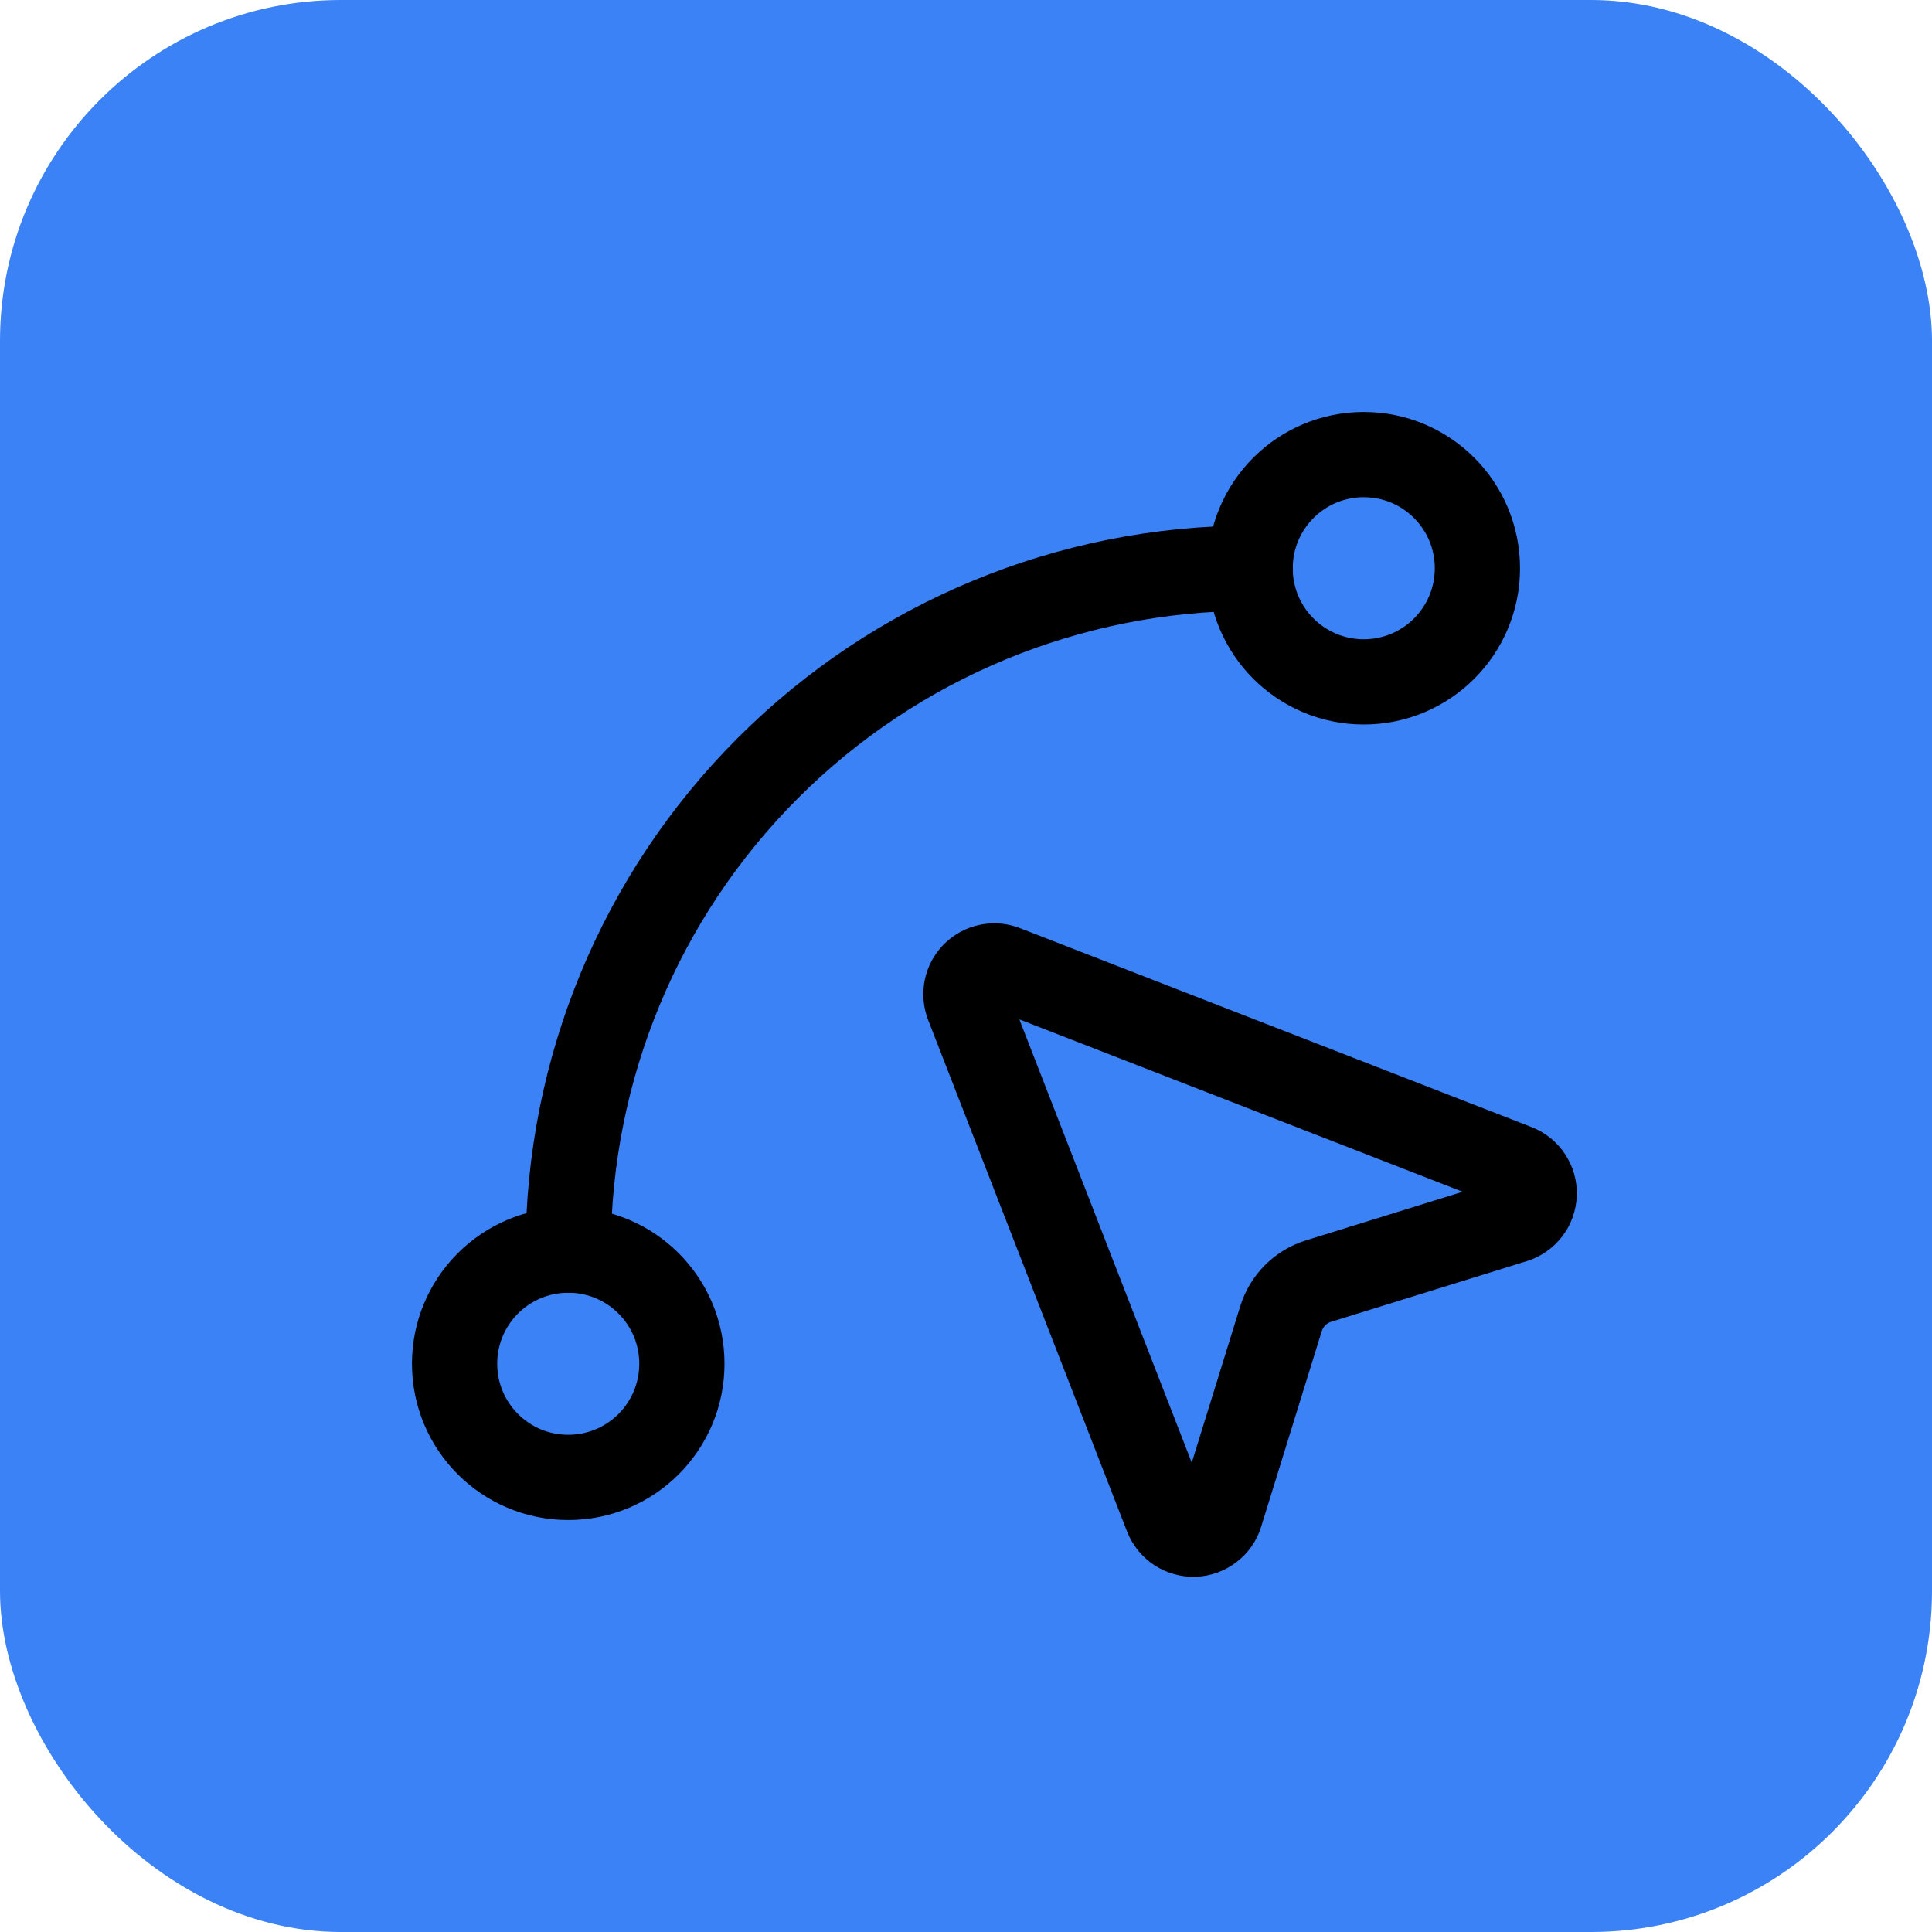
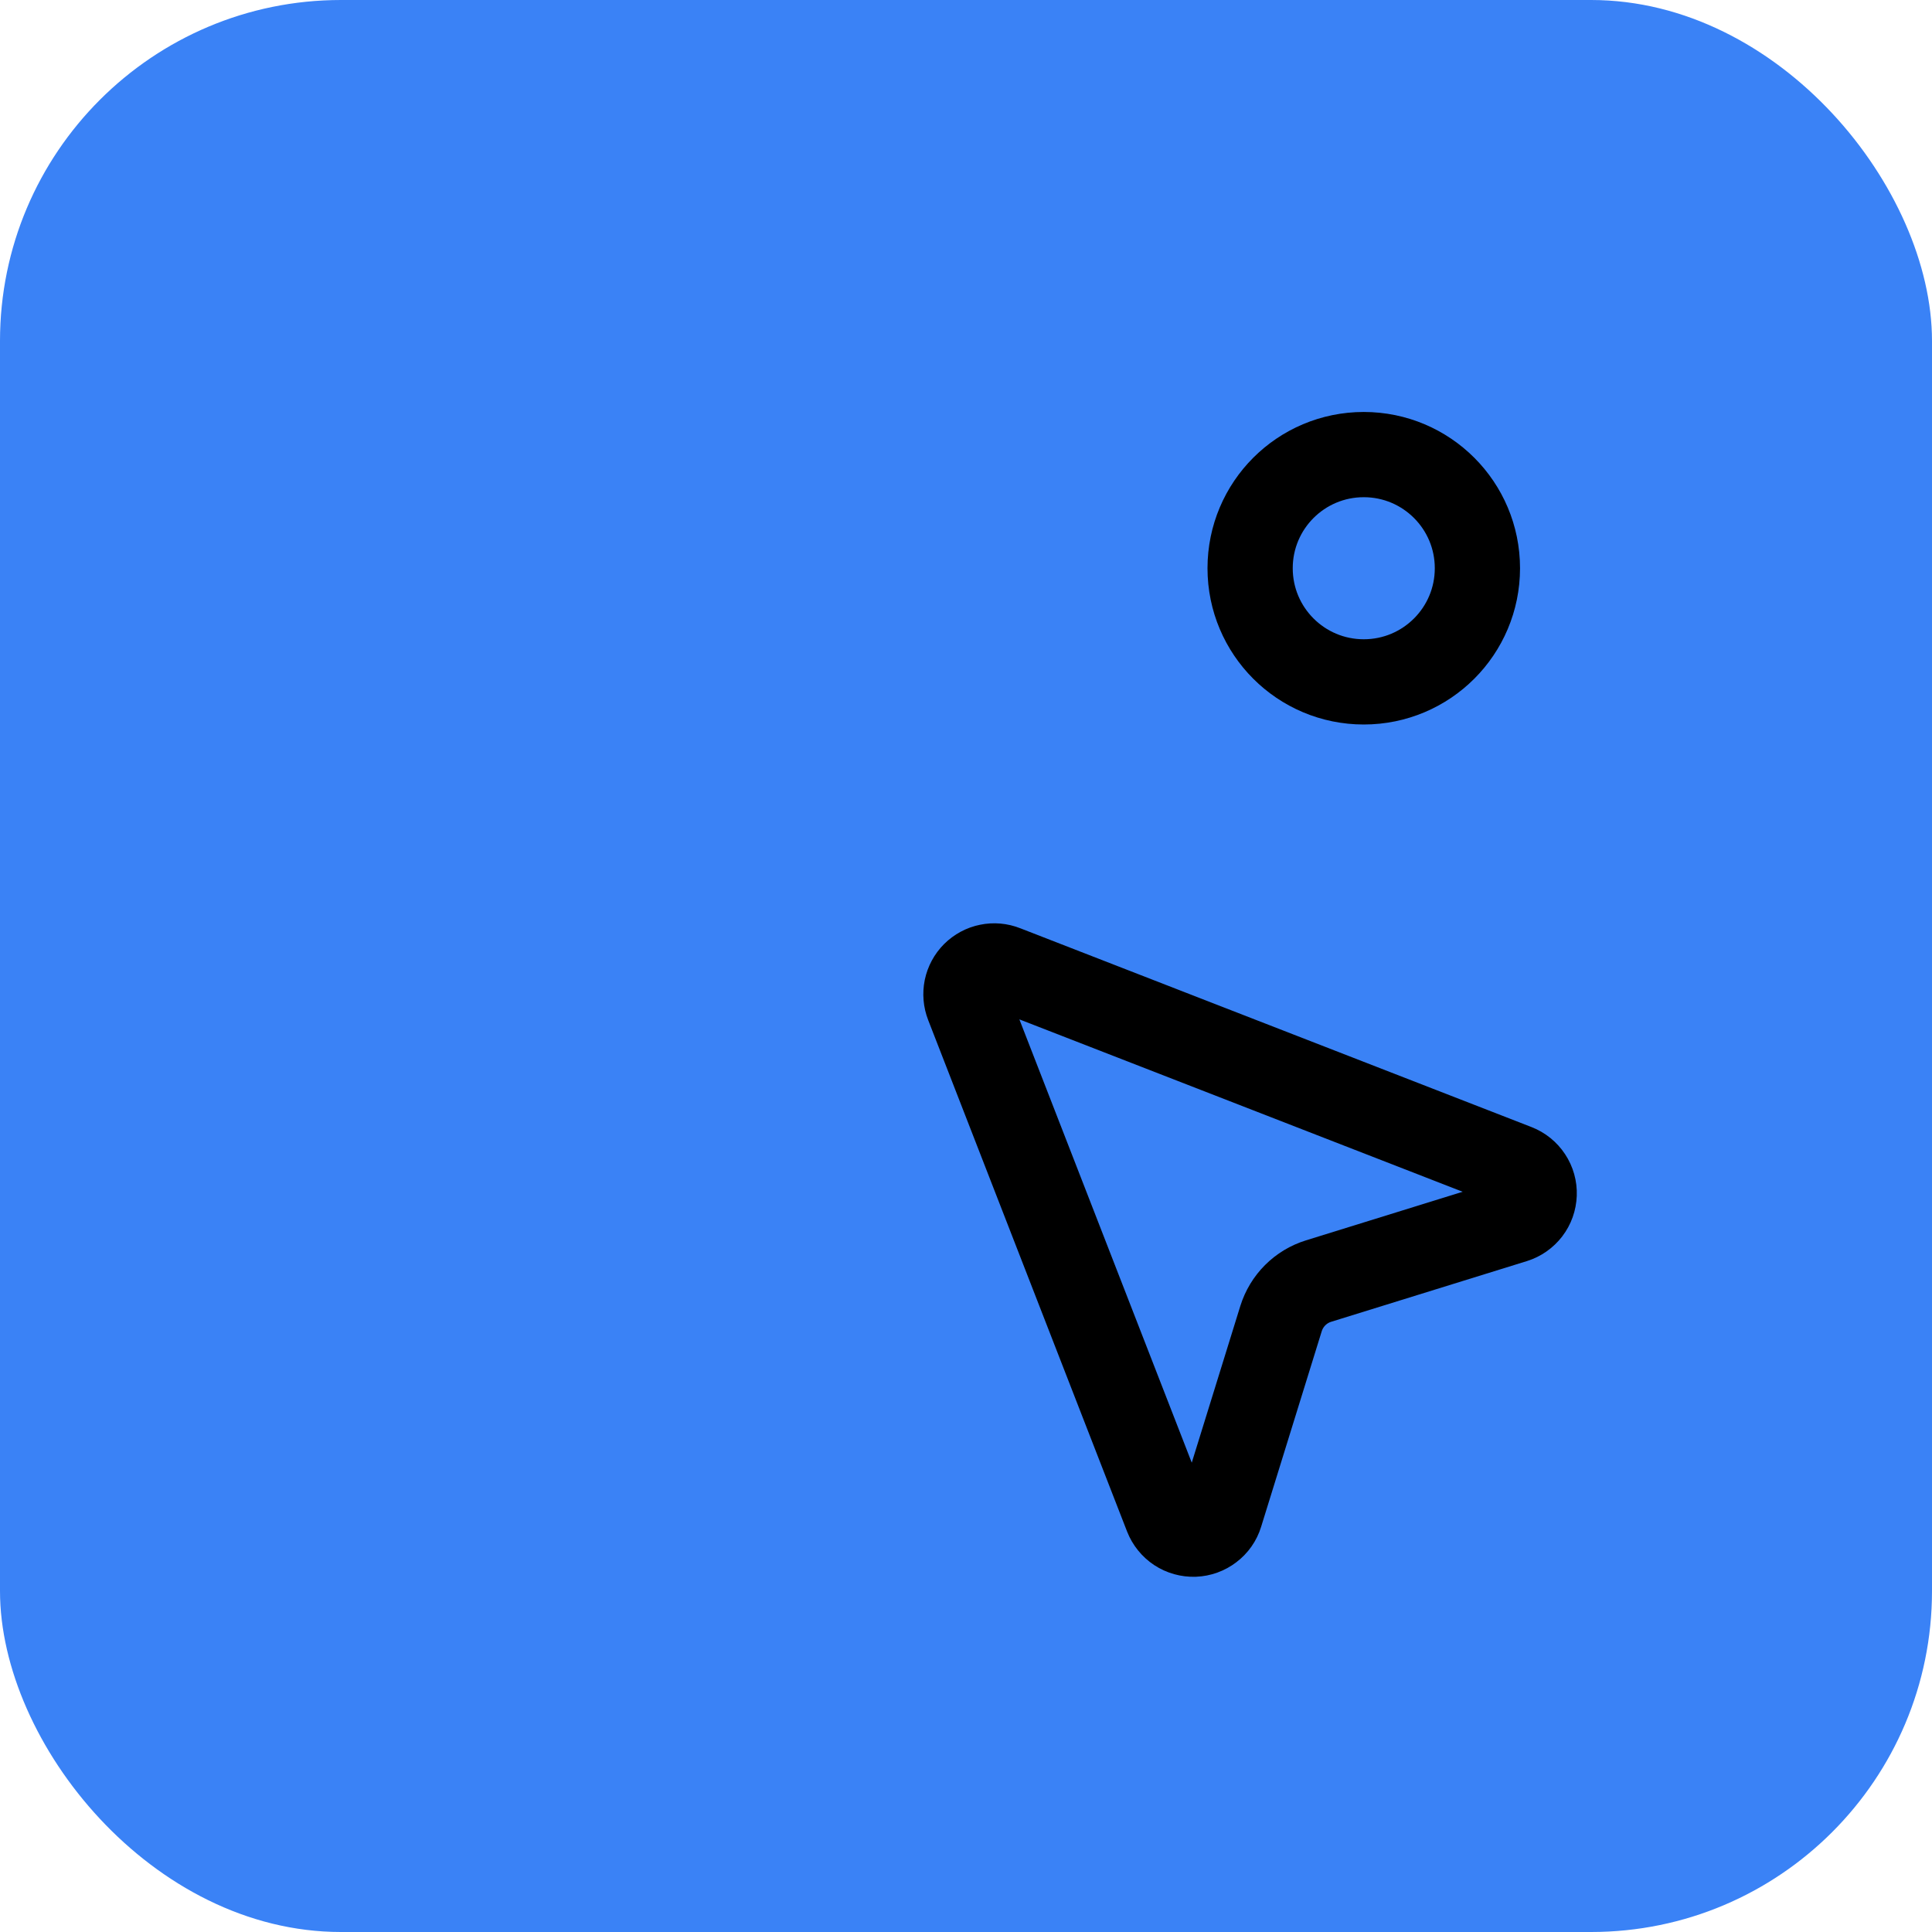
<svg xmlns="http://www.w3.org/2000/svg" width="34" height="34" viewBox="0 0 34 34" fill="none">
  <rect width="34" height="34" rx="6" fill="#3A82F6" />
  <path d="M17.034 17.681C16.998 17.59 16.99 17.491 17.009 17.396C17.029 17.301 17.076 17.213 17.145 17.144C17.214 17.076 17.301 17.028 17.397 17.009C17.492 16.989 17.591 16.998 17.681 17.034L26.681 20.534C26.778 20.572 26.86 20.638 26.917 20.725C26.974 20.811 27.003 20.914 26.999 21.017C26.995 21.121 26.96 21.221 26.897 21.303C26.834 21.385 26.747 21.446 26.648 21.477L23.204 22.545C23.049 22.593 22.908 22.678 22.793 22.793C22.678 22.908 22.593 23.049 22.544 23.205L21.477 26.648C21.447 26.747 21.386 26.834 21.303 26.896C21.221 26.959 21.121 26.995 21.018 26.999C20.914 27.002 20.812 26.974 20.725 26.917C20.639 26.86 20.572 26.777 20.534 26.681L17.034 17.681Z" stroke="black" stroke-width="1.5" stroke-linecap="round" stroke-linejoin="round" />
-   <path d="M10 22C10 18.817 11.264 15.765 13.515 13.515C15.765 11.264 18.817 10 22 10" stroke="black" stroke-width="1.5" stroke-linecap="round" stroke-linejoin="round" />
  <path d="M24 12C25.105 12 26 11.105 26 10C26 8.895 25.105 8 24 8C22.895 8 22 8.895 22 10C22 11.105 22.895 12 24 12Z" stroke="black" stroke-width="1.5" stroke-linecap="round" stroke-linejoin="round" />
-   <path d="M10 26C11.105 26 12 25.105 12 24C12 22.895 11.105 22 10 22C8.895 22 8 22.895 8 24C8 25.105 8.895 26 10 26Z" stroke="black" stroke-width="1.5" stroke-linecap="round" stroke-linejoin="round" />
</svg>